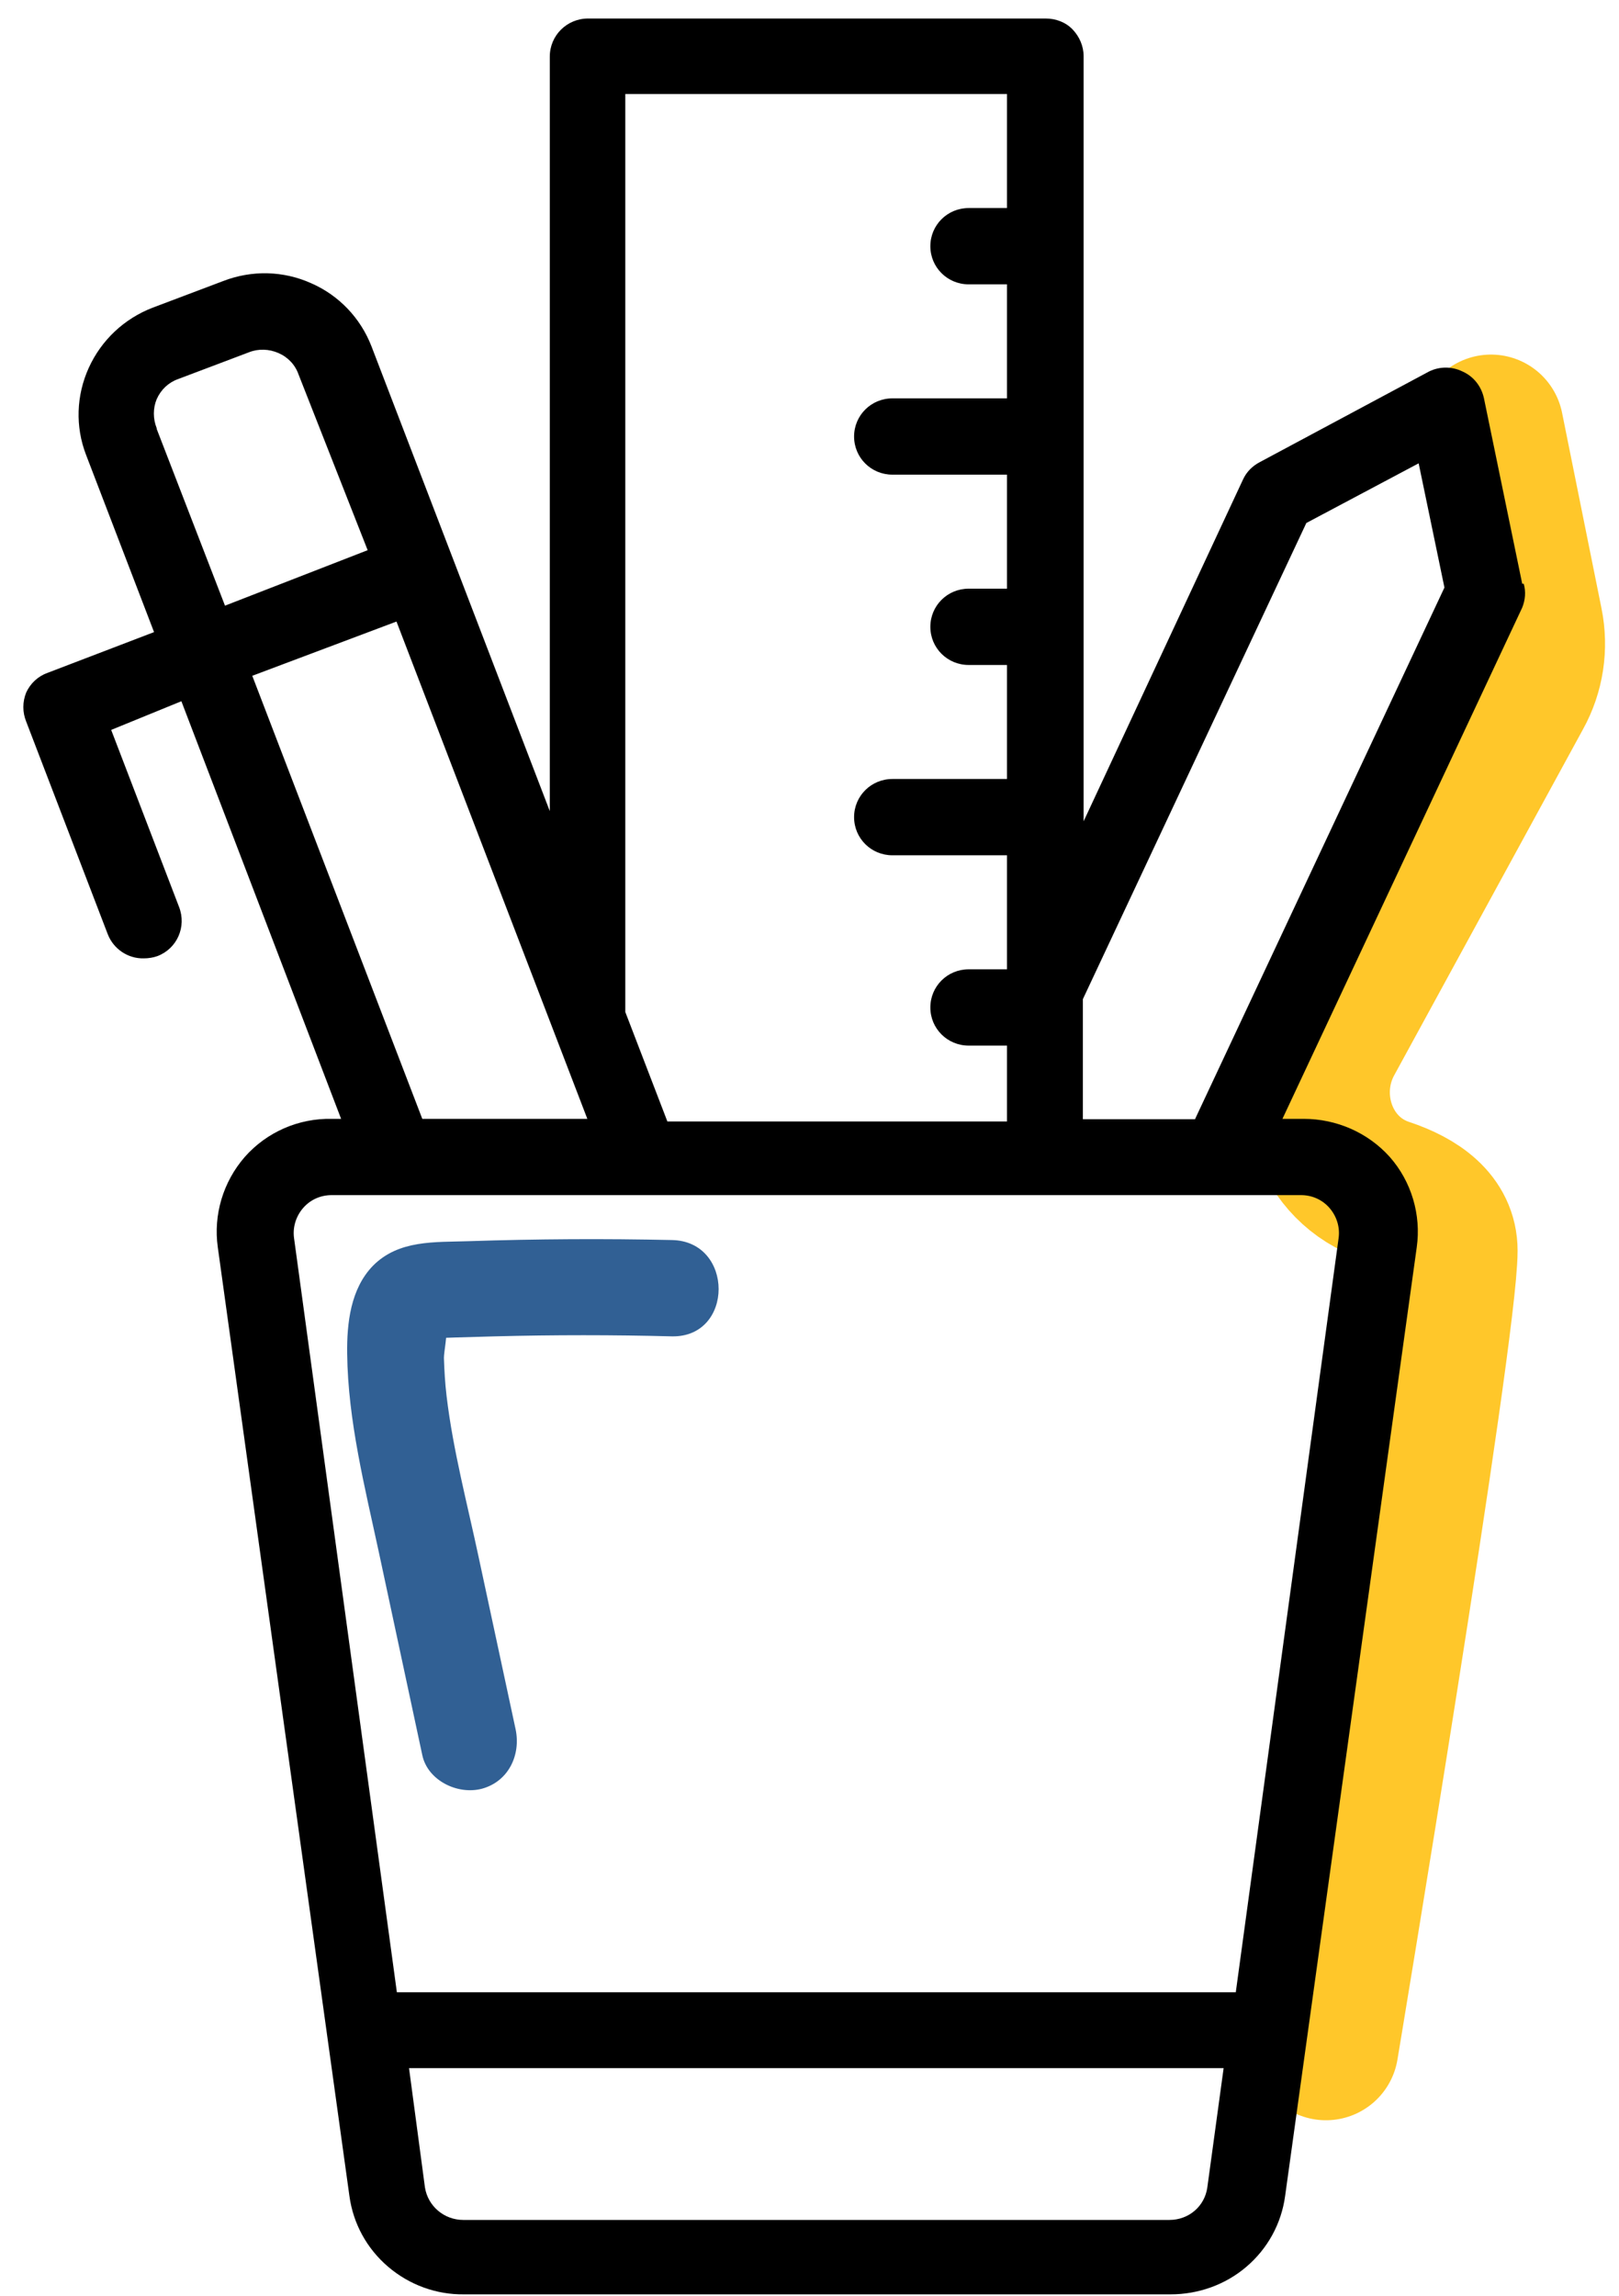
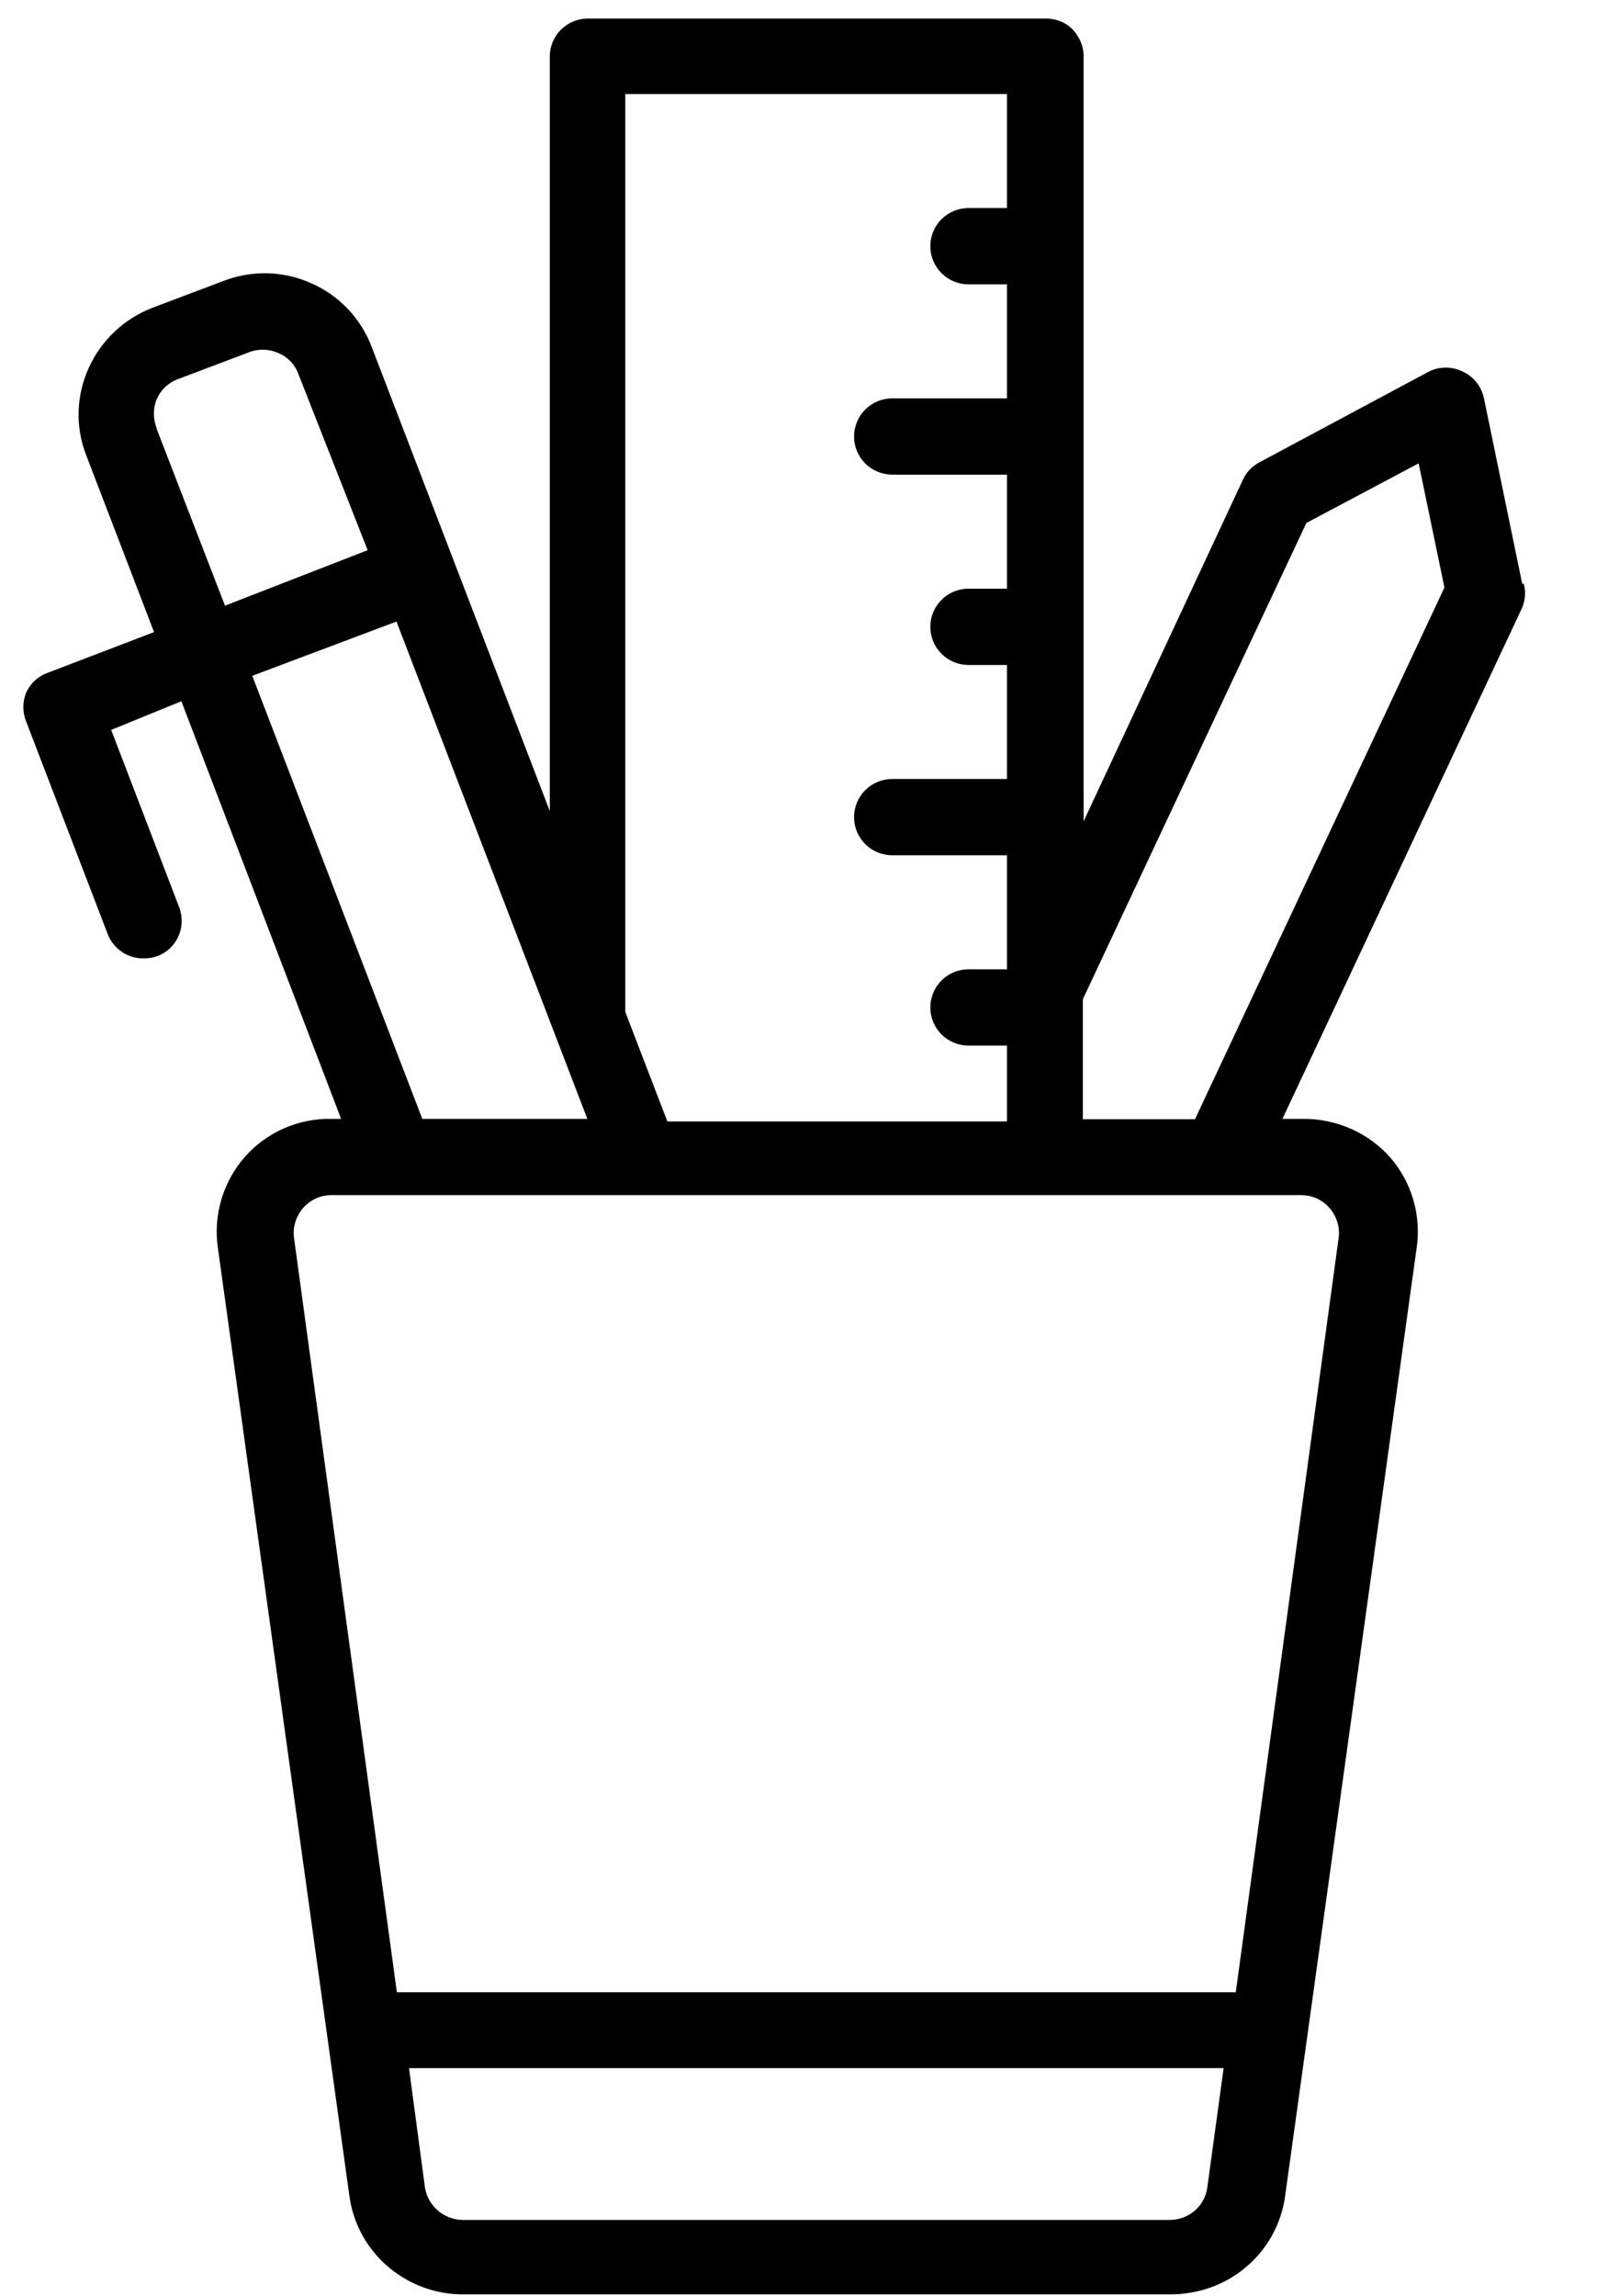
<svg xmlns="http://www.w3.org/2000/svg" width="67" height="95" viewBox="0 0 67 95" fill="none">
-   <path d="M61.703 17.672L63.335 25.766C63.54 26.781 63.383 27.828 62.88 28.734L55.061 43.062C53.789 45.391 54.825 48.422 57.353 49.266C58.719 49.719 59.803 50.484 59.803 51.75C59.803 55.125 54.872 84.734 54.872 84.734" stroke="#FFC72A" stroke-width="6" stroke-miterlimit="10" stroke-linecap="round" />
  <path d="M62.995 24.156L61.409 16.469C61.3 15.984 60.985 15.578 60.53 15.375C60.09 15.156 59.572 15.156 59.133 15.375L52.13 19.125C51.831 19.281 51.58 19.531 51.439 19.844L44.844 33.984V2.328C44.844 1.906 44.671 1.516 44.389 1.219C44.106 0.922 43.698 0.766 43.274 0.766H24.338C23.459 0.766 22.752 1.469 22.752 2.344V33.562L15.372 14.328C14.917 13.156 14.022 12.219 12.876 11.719C11.729 11.203 10.426 11.172 9.248 11.625L6.312 12.734C5.135 13.188 4.193 14.078 3.674 15.219C3.156 16.359 3.109 17.656 3.564 18.828L6.375 26.156L1.963 27.844C1.57 27.984 1.256 28.281 1.084 28.656C0.927 29.047 0.927 29.469 1.084 29.859L4.459 38.656C4.695 39.266 5.292 39.672 5.951 39.656C6.14 39.656 6.344 39.625 6.516 39.562C7.333 39.25 7.725 38.344 7.411 37.531L4.601 30.203L7.506 29.016L14.116 46.297H13.739C12.357 46.266 11.038 46.844 10.128 47.875C9.233 48.906 8.825 50.266 9.013 51.609L14.461 90.875C14.618 92.016 15.184 93.047 16.063 93.797C16.942 94.547 18.057 94.953 19.203 94.938H48.44C49.586 94.938 50.701 94.547 51.58 93.797C52.459 93.047 53.025 92.016 53.182 90.875L58.63 51.609C58.819 50.266 58.41 48.891 57.515 47.875C56.605 46.859 55.301 46.297 53.951 46.297H53.072L62.995 25.141C63.121 24.828 63.152 24.484 63.058 24.156H62.995ZM25.892 3.891H41.672V8.609H40.087C39.207 8.609 38.501 9.312 38.501 10.188C38.501 11.062 39.207 11.766 40.087 11.766H41.672V16.484H36.931C36.051 16.484 35.345 17.188 35.345 18.062C35.345 18.938 36.051 19.641 36.931 19.641H41.672V24.359H40.087C39.207 24.359 38.501 25.062 38.501 25.938C38.501 26.812 39.207 27.516 40.087 27.516H41.672V32.234H36.931C36.051 32.234 35.345 32.938 35.345 33.812C35.345 34.688 36.051 35.391 36.931 35.391H41.672V40.109H40.087C39.207 40.109 38.501 40.812 38.501 41.688C38.501 42.562 39.207 43.266 40.087 43.266H41.672V46.406H27.619L25.877 41.875V3.891H25.892ZM6.485 17.719C6.328 17.328 6.328 16.891 6.485 16.516C6.658 16.125 6.972 15.828 7.364 15.688L10.3 14.578C10.693 14.422 11.133 14.438 11.525 14.609C11.918 14.781 12.216 15.094 12.357 15.5L15.215 22.766L9.311 25.062L6.485 17.75V17.719ZM10.426 27.969L16.408 25.719L24.306 46.297H17.476L10.442 27.969H10.426ZM48.393 91.859H19.172C18.387 91.859 17.712 91.297 17.586 90.516L16.927 85.578H50.638L49.963 90.516C49.853 91.297 49.194 91.859 48.393 91.859ZM55.019 49.984C55.317 50.328 55.459 50.781 55.396 51.234L51.141 82.438H16.424L12.169 51.234C12.106 50.781 12.248 50.328 12.546 49.984C12.844 49.641 13.268 49.453 13.723 49.453H53.841C54.297 49.453 54.721 49.641 55.019 49.984ZM49.46 46.312H44.813V41.344L54.061 21.641L58.709 19.172L59.776 24.312L49.46 46.297V46.312Z" fill="black" />
-   <path d="M27.824 51.312C25.013 51.25 22.202 51.266 19.392 51.359C17.994 51.406 16.503 51.297 15.435 52.375C14.508 53.328 14.351 54.75 14.367 56.016C14.399 58.797 15.105 61.562 15.686 64.266L17.476 72.625C17.696 73.672 18.936 74.281 19.941 74.016C21.04 73.719 21.559 72.625 21.339 71.562L19.816 64.469C19.345 62.25 18.748 60.016 18.481 57.766C18.418 57.234 18.387 56.703 18.371 56.188C18.371 55.922 18.528 55.203 18.45 54.953C18.544 54.719 18.45 54.766 18.214 55.094C18.12 55.188 18.01 55.281 17.916 55.375C17.916 55.375 18.779 55.344 18.826 55.344C19.376 55.328 19.926 55.312 20.475 55.297C22.925 55.234 25.374 55.234 27.808 55.297C30.383 55.344 30.383 51.359 27.808 51.312H27.824Z" fill="#316094" />
</svg>